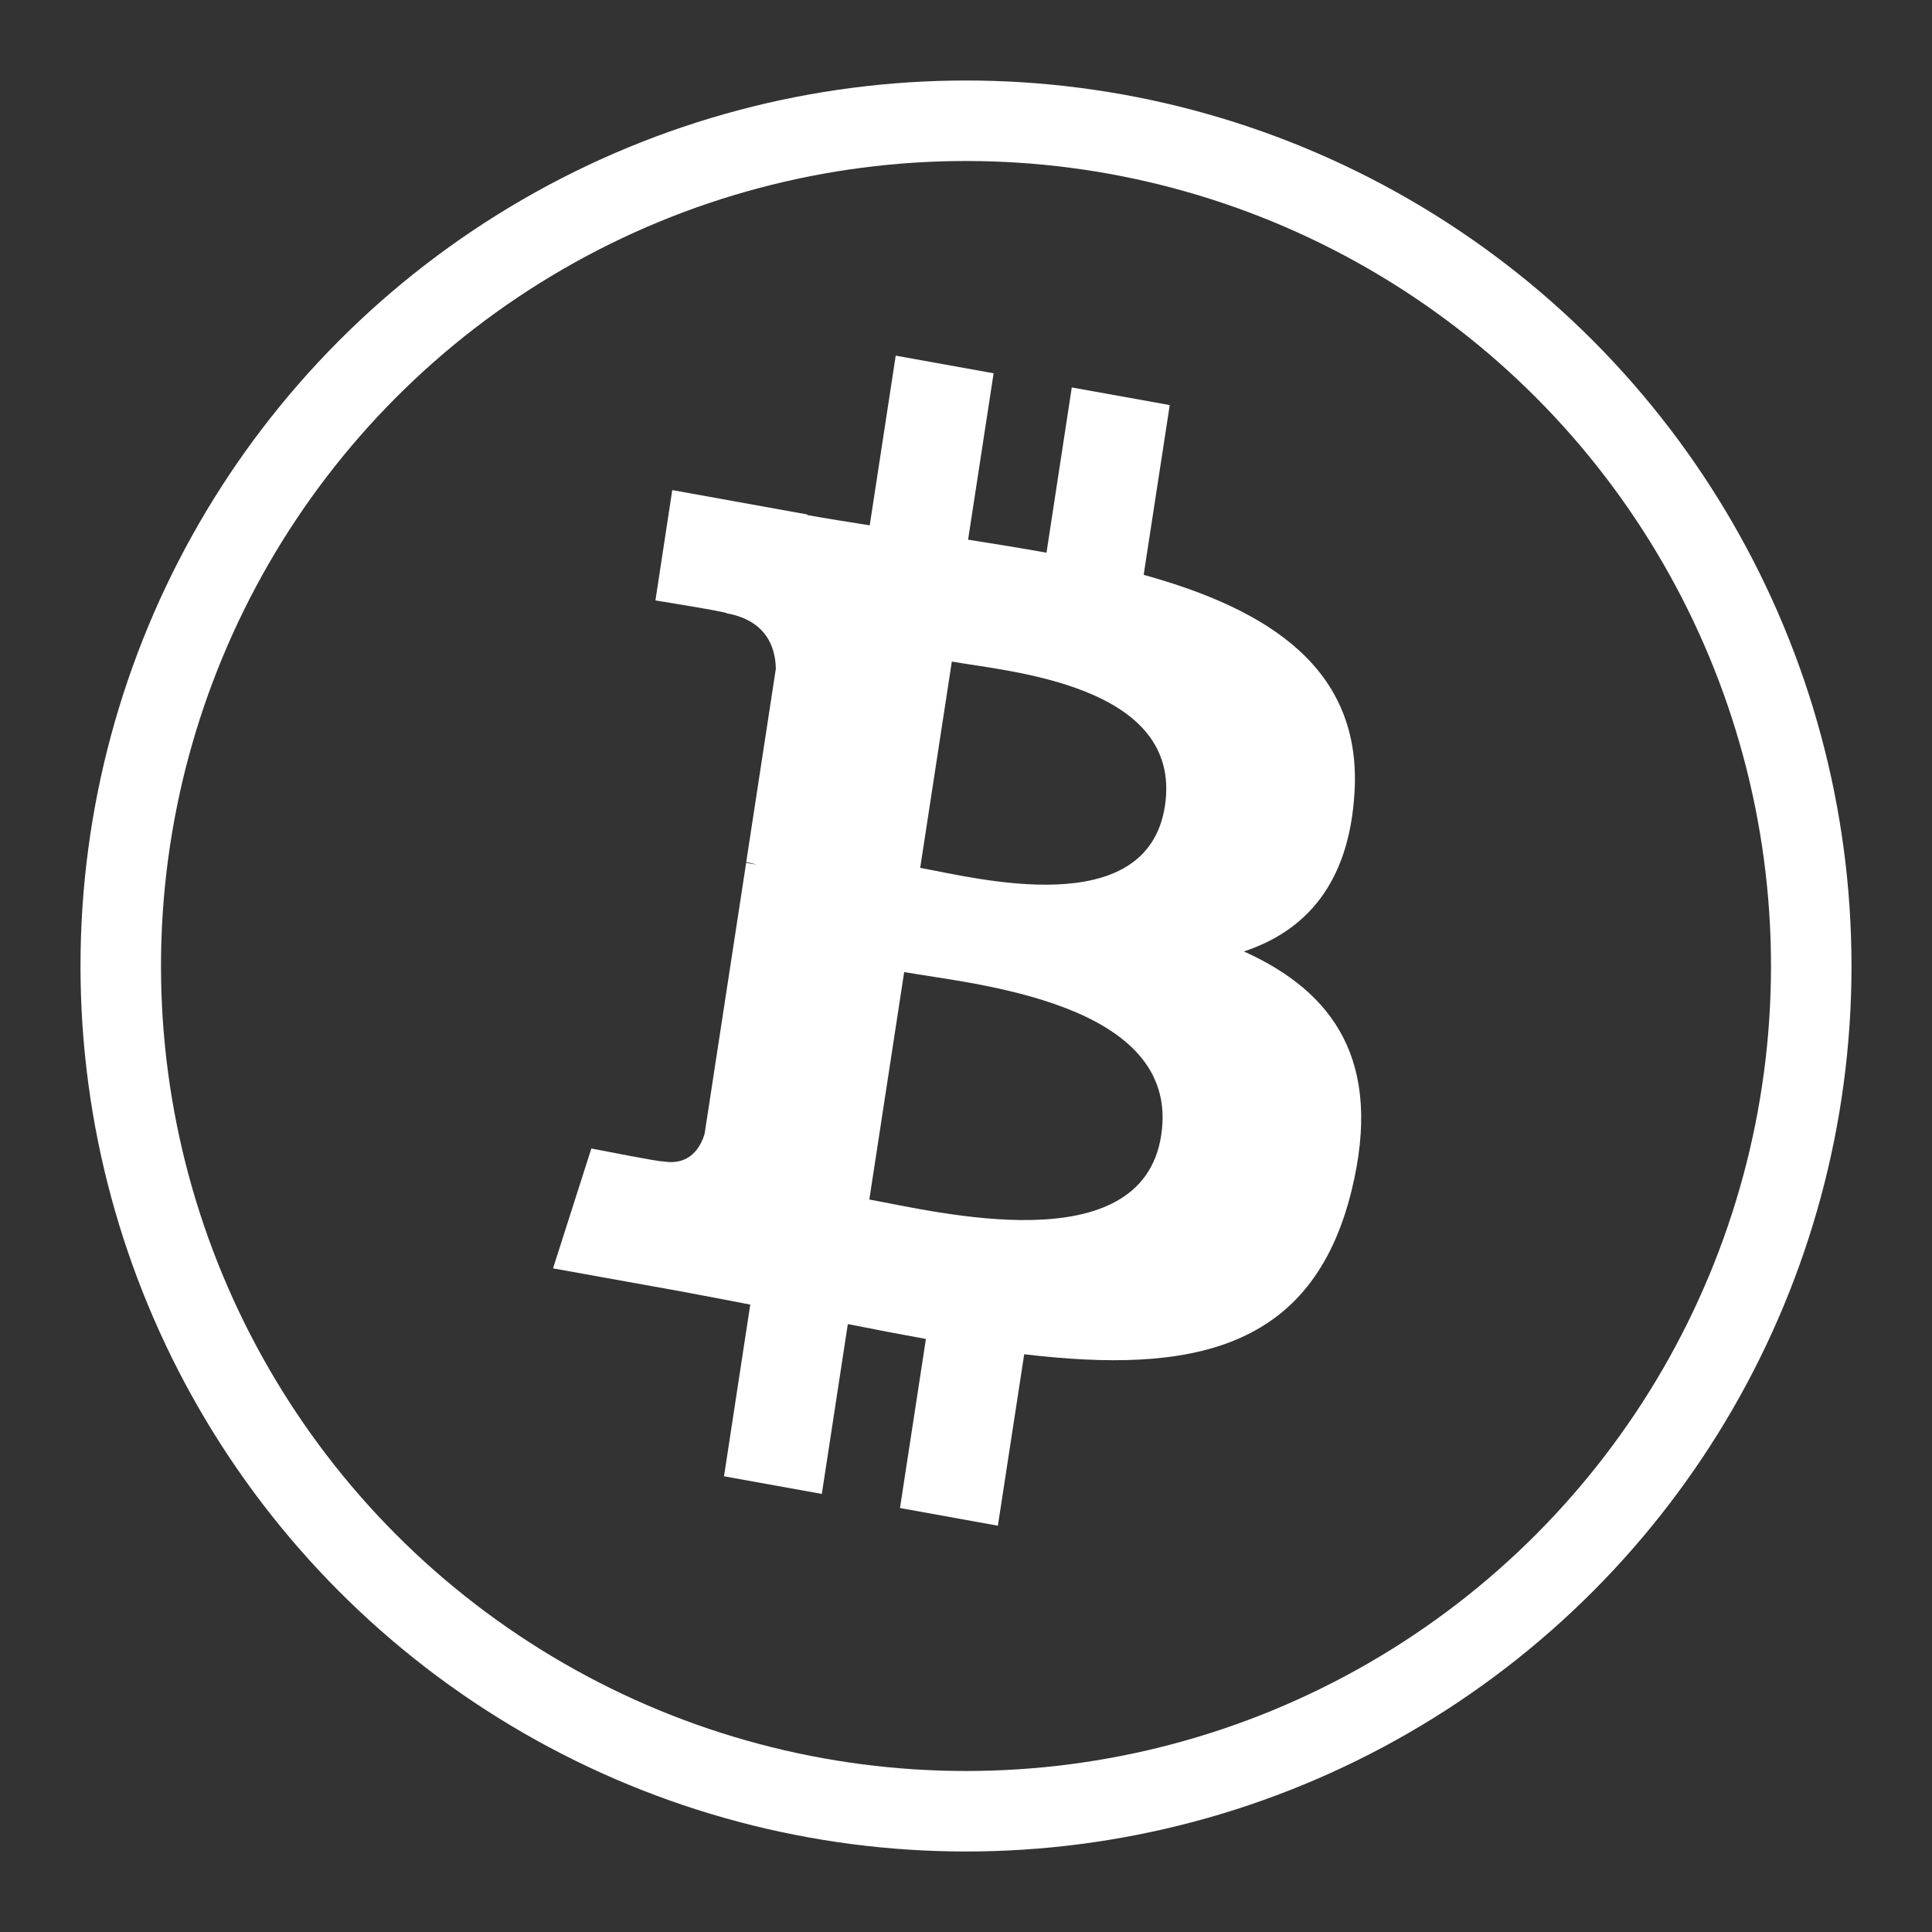
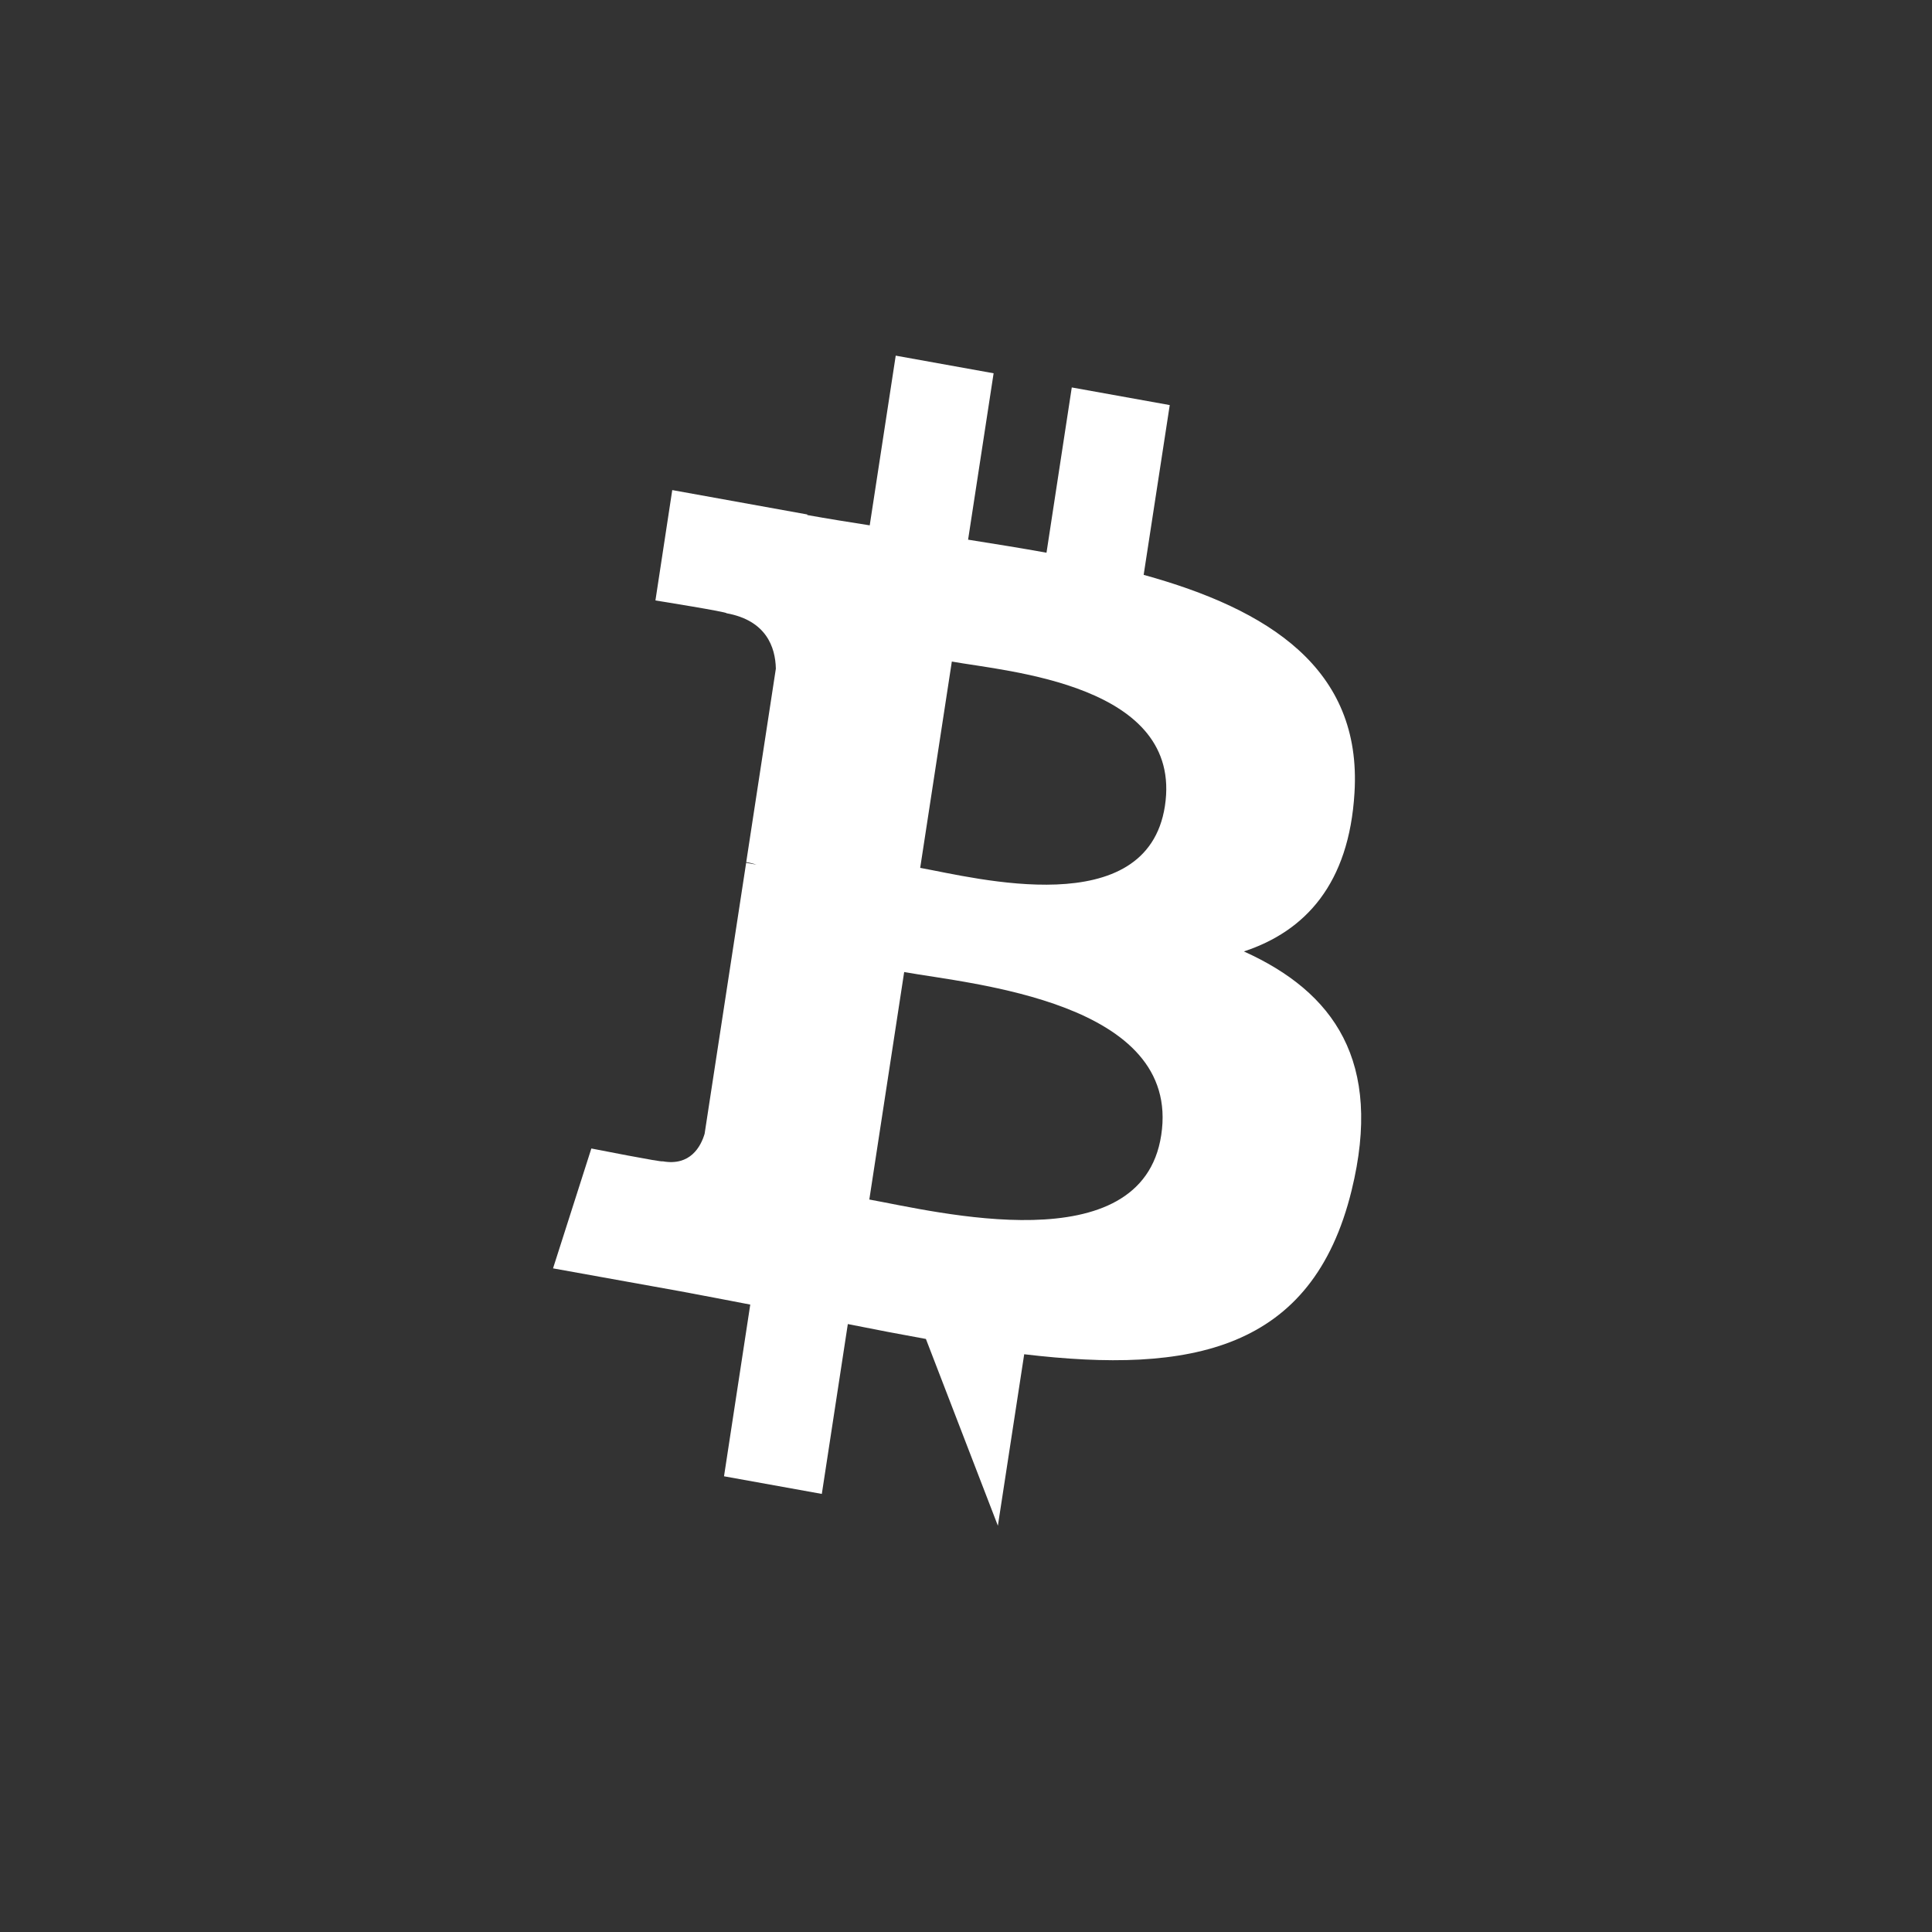
<svg xmlns="http://www.w3.org/2000/svg" width="24" height="24" viewBox="0 0 24 24" fill="none">
  <rect x="0" y="0" width="24" height="24" fill="#333333" stroke="none" />
-   <circle cx="12" cy="12" r="10.5" stroke="white" />
-   <path d="M16.826 9.848C16.921 8.303 15.755 7.569 14.207 7.141L14.531 5.032L13.314 4.813L13 6.866C12.68 6.808 12.352 6.756 12.026 6.704L12.343 4.637L11.127 4.418L10.804 6.526C10.54 6.485 10.28 6.443 10.028 6.398L10.029 6.391L8.351 6.088L8.142 7.459C8.142 7.459 9.043 7.603 9.025 7.618C9.518 7.707 9.632 8.038 9.638 8.306L9.27 10.709C9.304 10.715 9.348 10.725 9.397 10.741C9.357 10.734 9.314 10.726 9.269 10.718L8.753 14.084C8.706 14.243 8.575 14.488 8.231 14.426C8.244 14.444 7.346 14.267 7.346 14.267L6.87 15.756L8.453 16.041C8.747 16.095 9.036 16.152 9.32 16.206L8.994 18.339L10.209 18.558L10.532 16.448C10.865 16.515 11.187 16.576 11.502 16.633L11.18 18.733L12.396 18.953L12.723 16.823C14.787 17.068 16.302 16.783 16.79 14.788C17.184 13.182 16.568 12.323 15.452 11.819C16.215 11.568 16.759 10.979 16.826 9.848V9.848ZM14.425 14.102C14.182 15.696 11.623 15.049 10.799 14.901L11.232 12.075C12.057 12.224 14.68 12.44 14.425 14.102ZM14.471 10.013C14.248 11.463 12.117 10.905 11.431 10.781L11.824 8.218C12.51 8.342 14.702 8.501 14.471 10.013V10.013Z" fill="white" />
+   <path d="M16.826 9.848C16.921 8.303 15.755 7.569 14.207 7.141L14.531 5.032L13.314 4.813L13 6.866C12.68 6.808 12.352 6.756 12.026 6.704L12.343 4.637L11.127 4.418L10.804 6.526C10.54 6.485 10.28 6.443 10.028 6.398L10.029 6.391L8.351 6.088L8.142 7.459C8.142 7.459 9.043 7.603 9.025 7.618C9.518 7.707 9.632 8.038 9.638 8.306L9.27 10.709C9.304 10.715 9.348 10.725 9.397 10.741C9.357 10.734 9.314 10.726 9.269 10.718L8.753 14.084C8.706 14.243 8.575 14.488 8.231 14.426C8.244 14.444 7.346 14.267 7.346 14.267L6.87 15.756L8.453 16.041C8.747 16.095 9.036 16.152 9.32 16.206L8.994 18.339L10.209 18.558L10.532 16.448C10.865 16.515 11.187 16.576 11.502 16.633L12.396 18.953L12.723 16.823C14.787 17.068 16.302 16.783 16.79 14.788C17.184 13.182 16.568 12.323 15.452 11.819C16.215 11.568 16.759 10.979 16.826 9.848V9.848ZM14.425 14.102C14.182 15.696 11.623 15.049 10.799 14.901L11.232 12.075C12.057 12.224 14.68 12.44 14.425 14.102ZM14.471 10.013C14.248 11.463 12.117 10.905 11.431 10.781L11.824 8.218C12.51 8.342 14.702 8.501 14.471 10.013V10.013Z" fill="white" />
</svg>